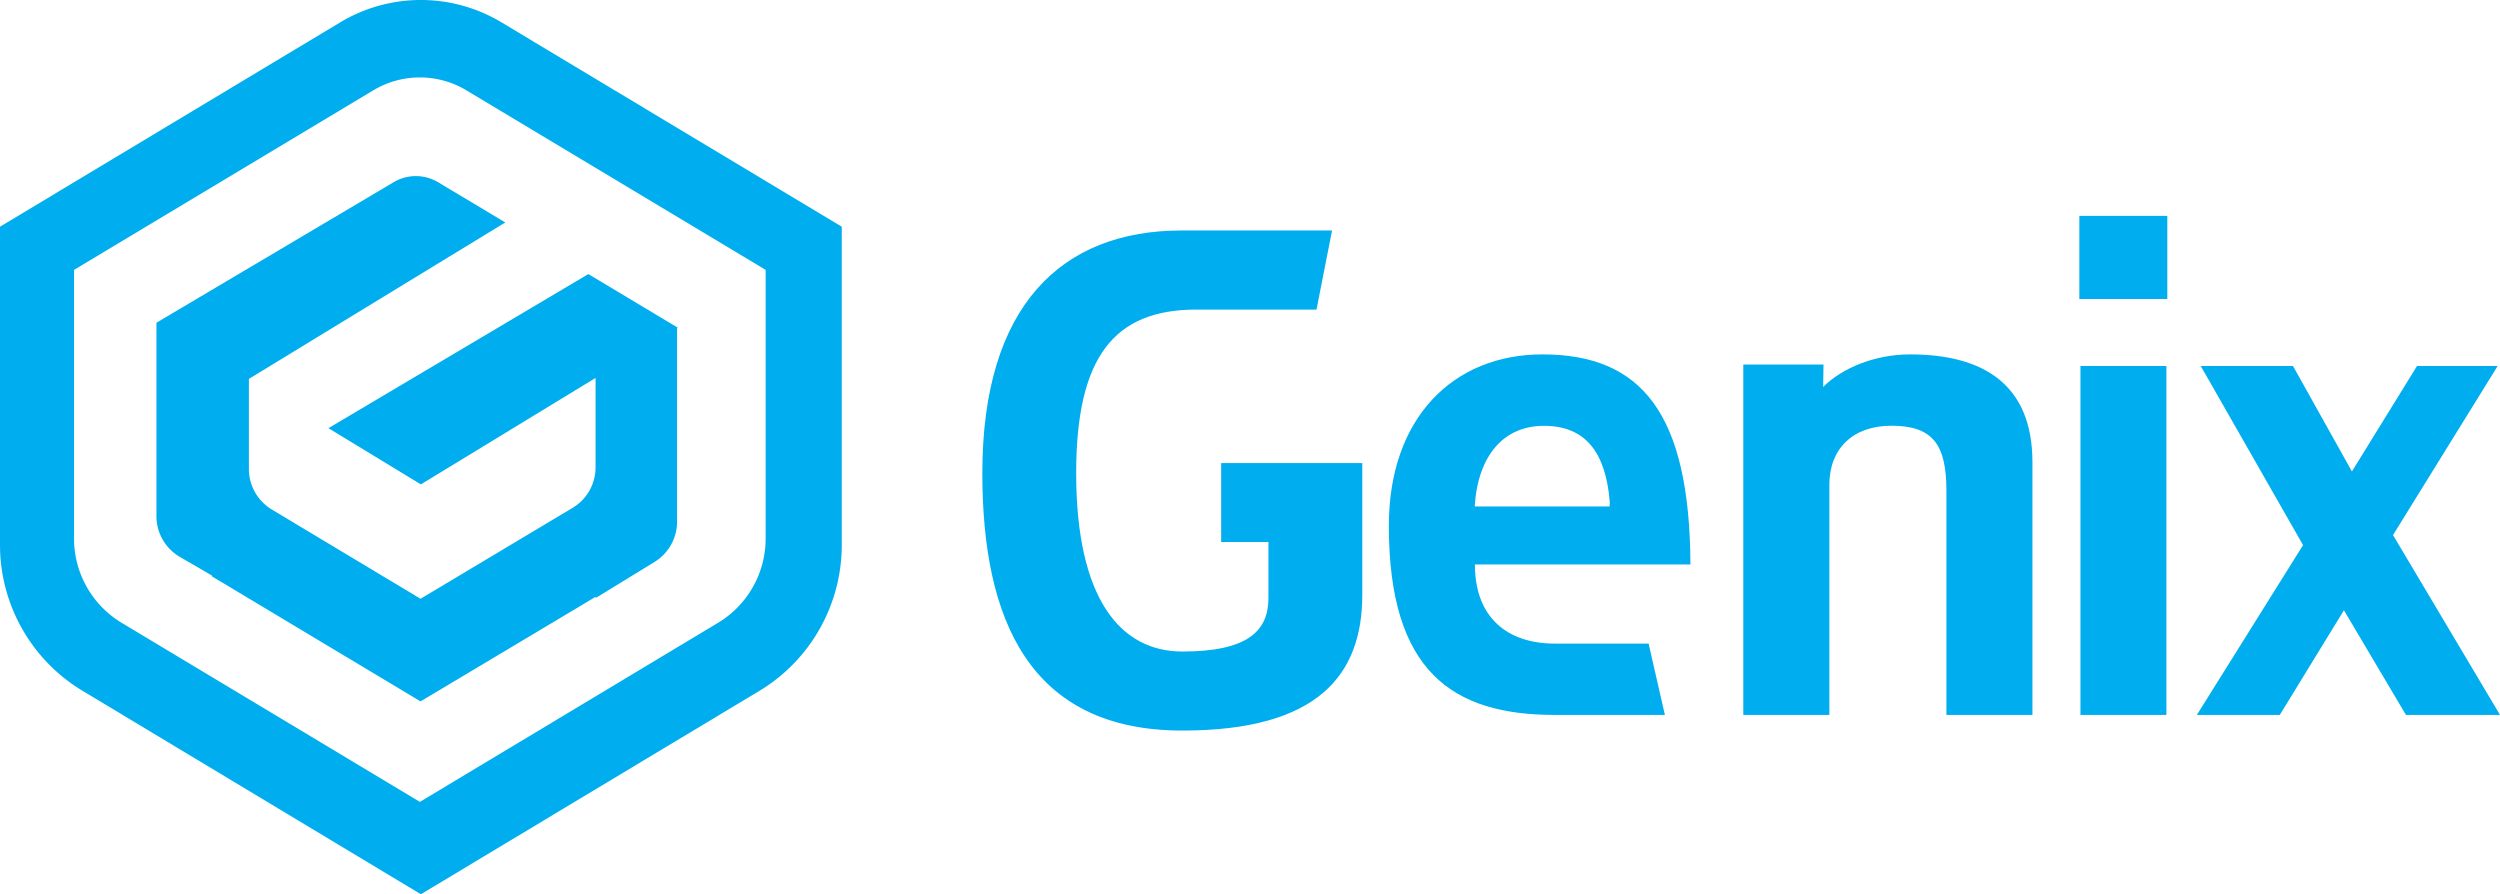
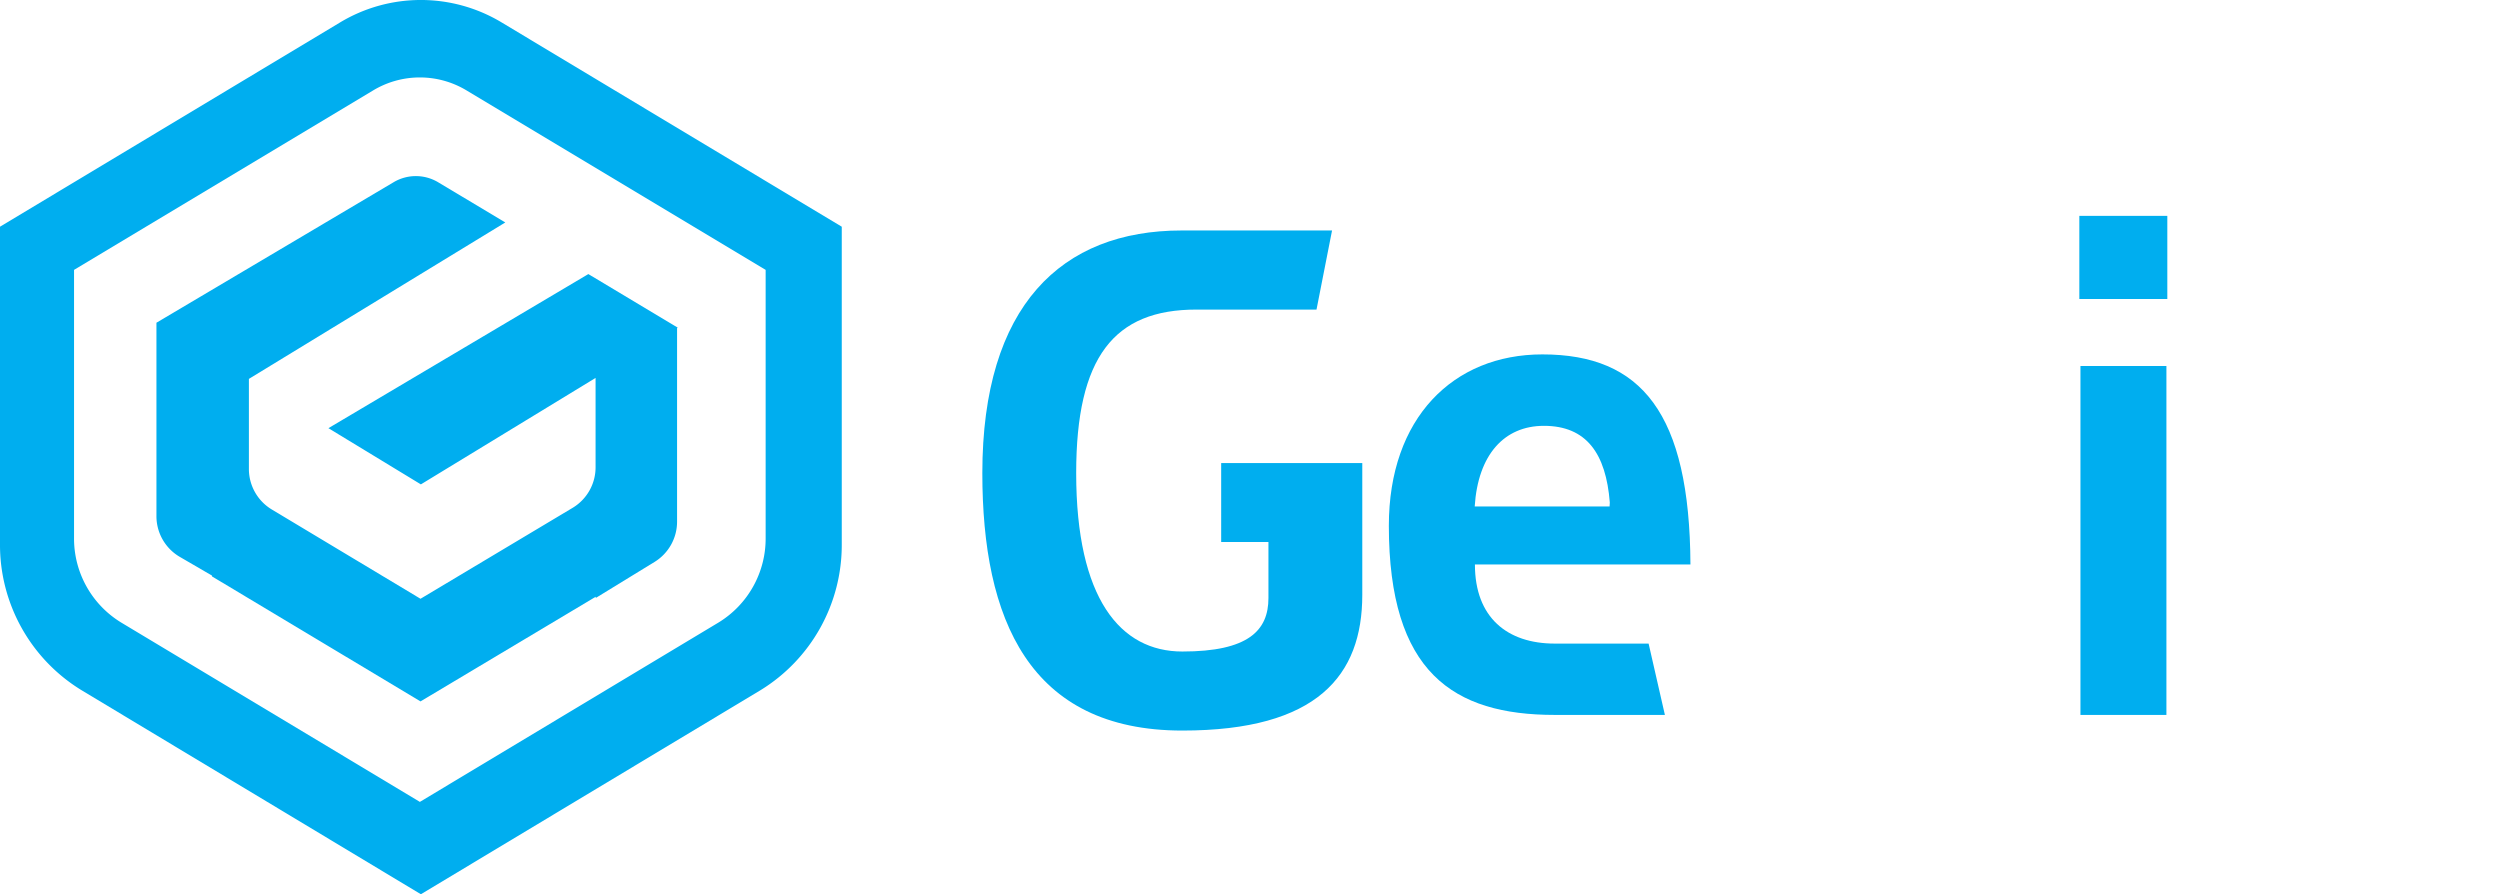
<svg xmlns="http://www.w3.org/2000/svg" viewBox="0 0 469.67 167.97">
  <defs>
    <style>.cls-1{fill:#00aeef;}</style>
  </defs>
  <g id="Layer_2" data-name="Layer 2">
    <g id="Layer_1-2" data-name="Layer 1">
      <path class="cls-1" d="M238.3,101.83h-8.88V87h26.51v24.76c0,15.15-8.45,25.49-33.8,25.49-28.84,0-37.58-21-37.58-48.36,0-31.46,14.86-45.59,37.44-45.59h28.26l-2.92,14.86H224.75c-15.44,0-22.57,8.88-22.57,30.73,0,23.6,8.3,33.51,19.95,33.51,12.38,0,16.17-3.94,16.17-10.05Z" />
      <path class="cls-1" d="M292.09,134.31c-19.08,0-31.17-8-31.17-35.54,0-20.25,12.09-32.19,28.84-32.19,18.65,0,27.68,11.07,27.82,39.47H277.09c0,10,6.12,14.86,15,14.86h17.63l3.06,13.4ZM302.43,94.4C301.71,85.22,298.06,80,290.05,80c-7.43,0-12.38,5.39-13,15.15h25.34Z" />
-       <path class="cls-1" d="M365.67,134.31V92.21c0-8.59-2.47-12.23-10.34-12.23-7.28,0-11.65,4.37-11.65,11.07v43.26H327.51V68.48h15.07l-.07,4.22c3.5-3.5,9.62-6.12,16.32-6.12,13.83,0,23,5.68,23,20.25v47.48Z" />
      <path class="cls-1" d="M390.64,56.17V40.56h16.53V56.17Zm.21,78.14V68.76H407v65.55Z" />
-       <path class="cls-1" d="M452,134.31l-11.65-19.66L428.3,134.31H412.72l19.95-31.9L413.45,68.76h17.33l11.07,19.81,12.23-19.81h15.15l-19.66,31.76,20.1,33.79Z" />
      <path class="cls-1" d="M94.3,4.25a29.42,29.42,0,0,0-30.47,0L0,42.59v59.58a32,32,0,0,0,15.24,27.45L79.07,168l63.83-38.35a32,32,0,0,0,15.24-27.45V42.59Zm49.54,96.81a18.48,18.48,0,0,1-8.8,15.86L78.88,150.65,22.71,116.92a18.48,18.48,0,0,1-8.8-15.86V50.7L70.08,17a17,17,0,0,1,17.59,0L143.84,50.7Z" />
      <path class="cls-1" d="M127.32,61.55,110.53,51.49,61.7,80.44,79.07,91l32.82-20V87.73a8.88,8.88,0,0,1-4.25,7.64L79,112.49v0l-28-16.81a8.88,8.88,0,0,1-4.24-7.63V71.18L94.93,41.79l-12.6-7.54a8.16,8.16,0,0,0-8.41,0L29.39,60.63l0,0v0l0,0,0,0V96.91a8.85,8.85,0,0,0,4.34,7.68l6.1,3.55v.15L79,131.77l32.92-19.66v.23L123,105.55A8.87,8.87,0,0,0,127.2,98l0-36.35Z" />
    </g>
  </g>
</svg>